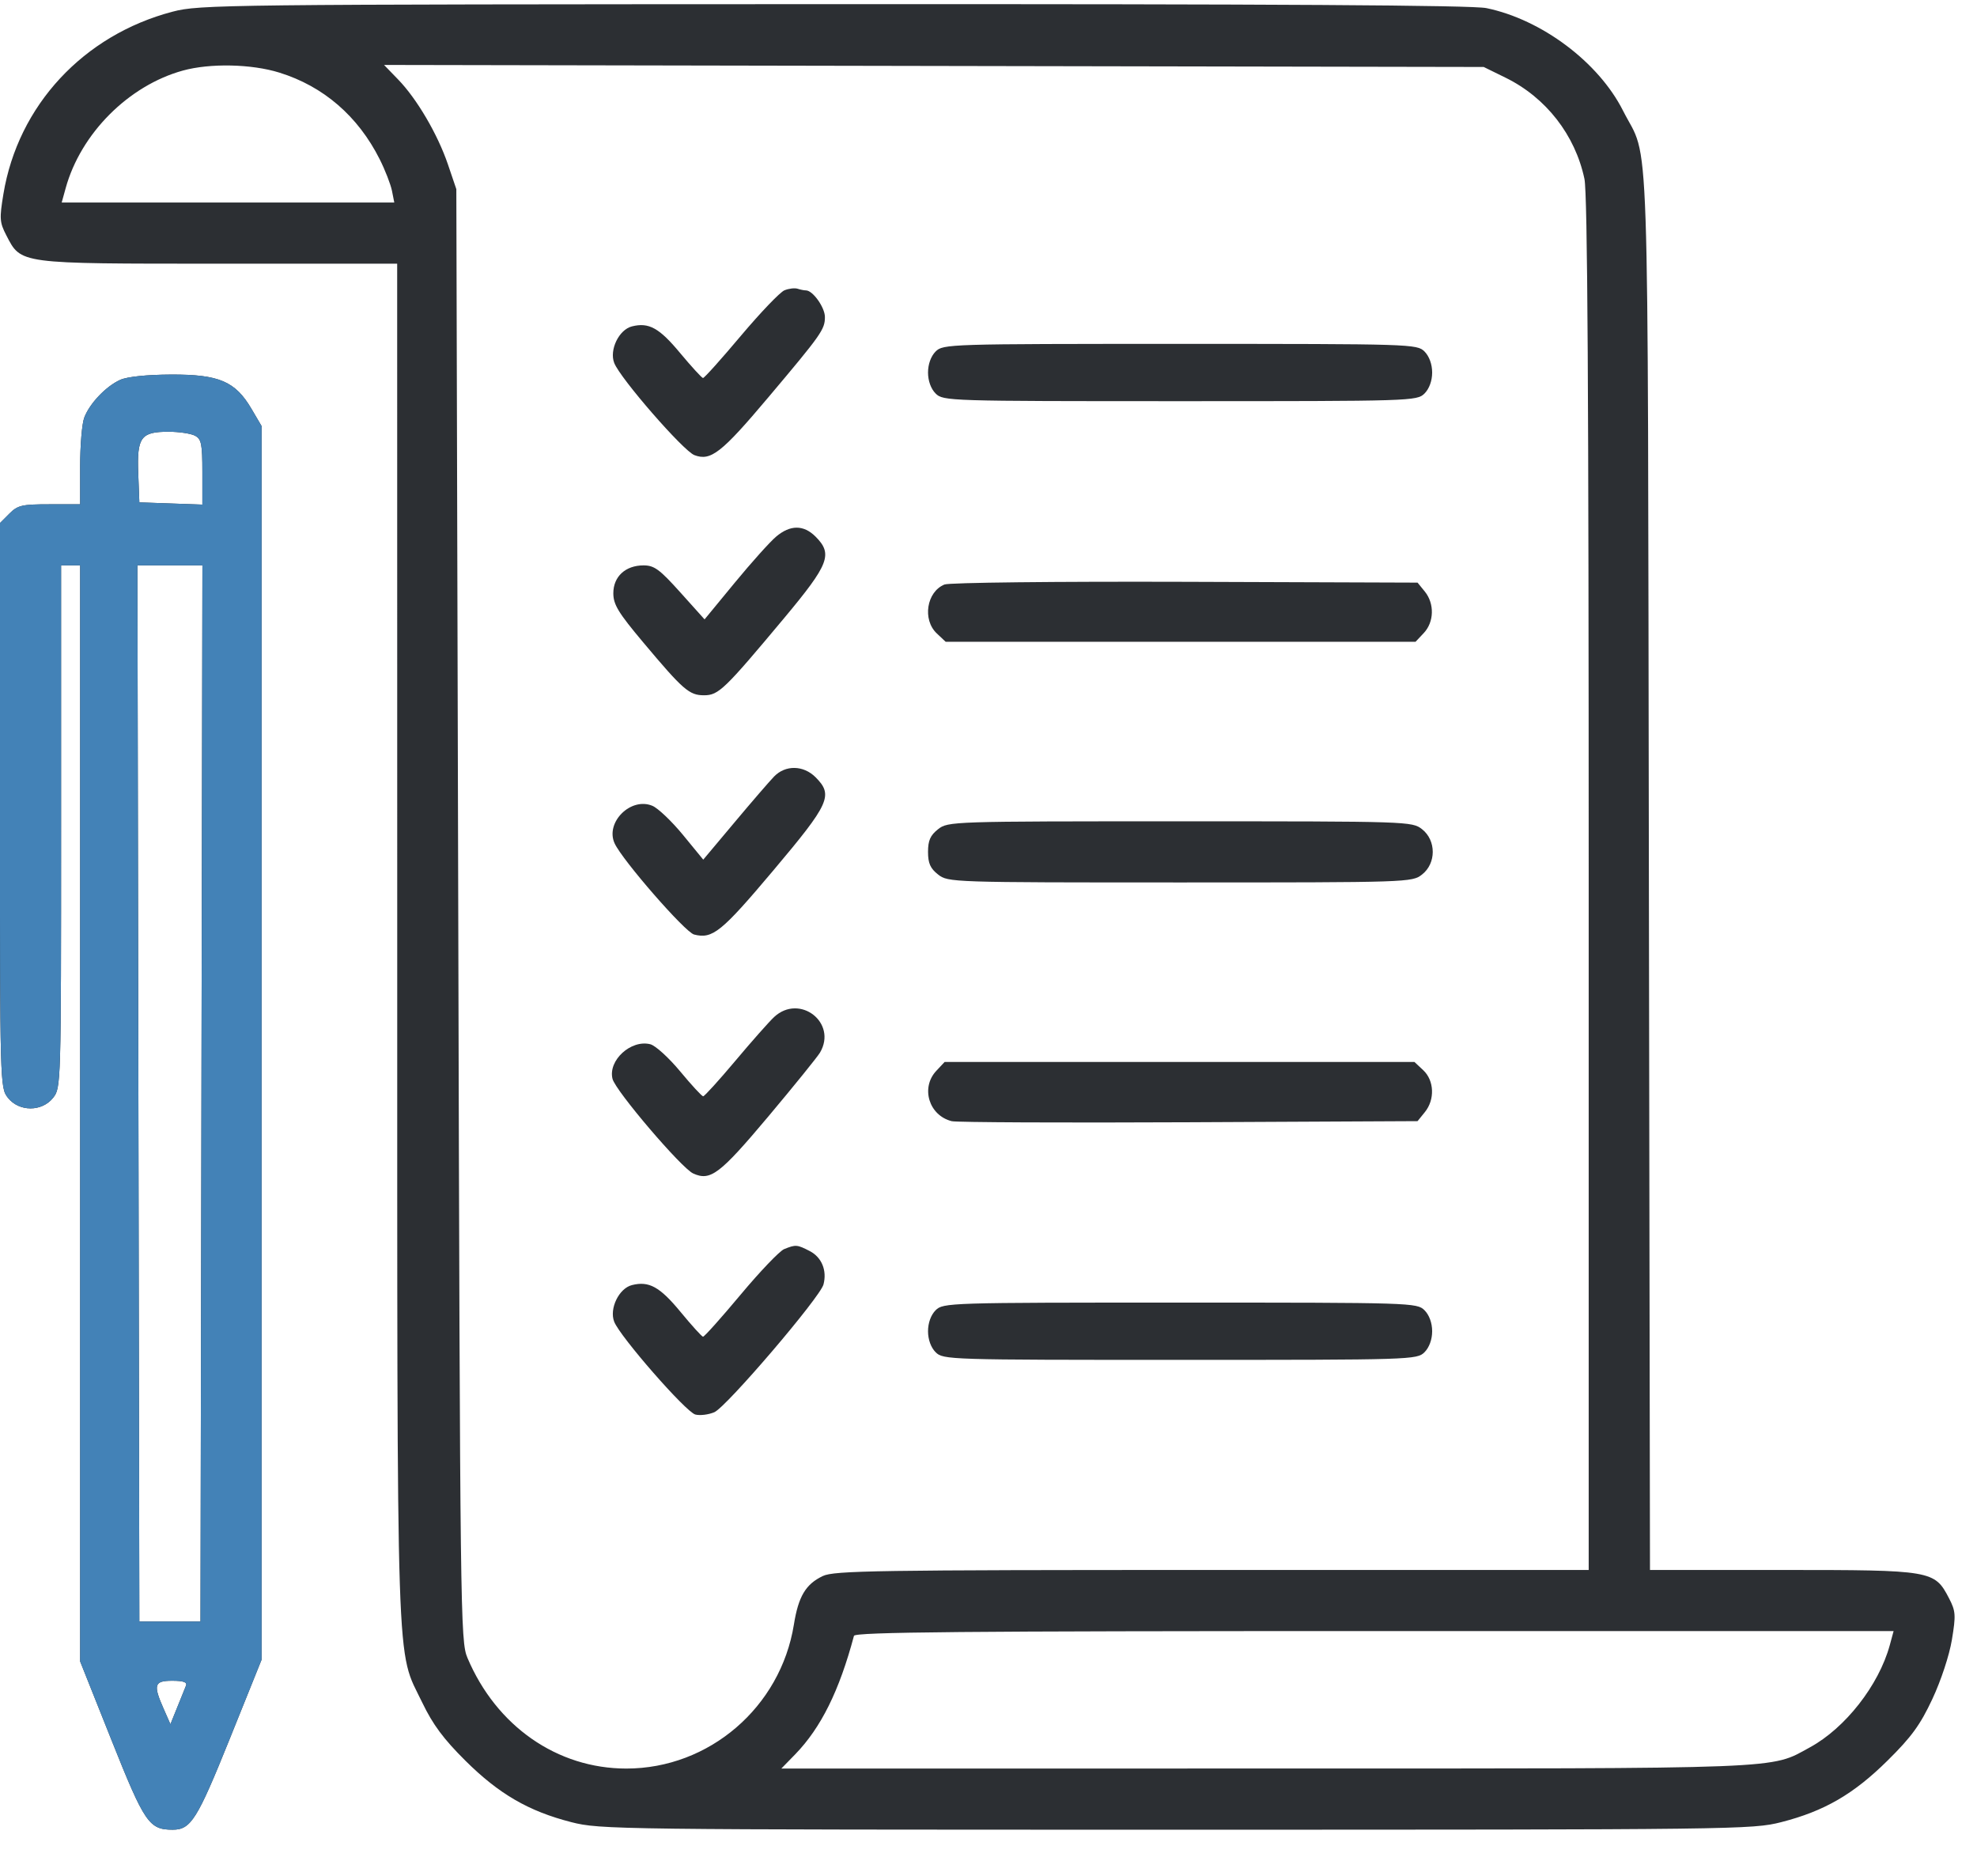
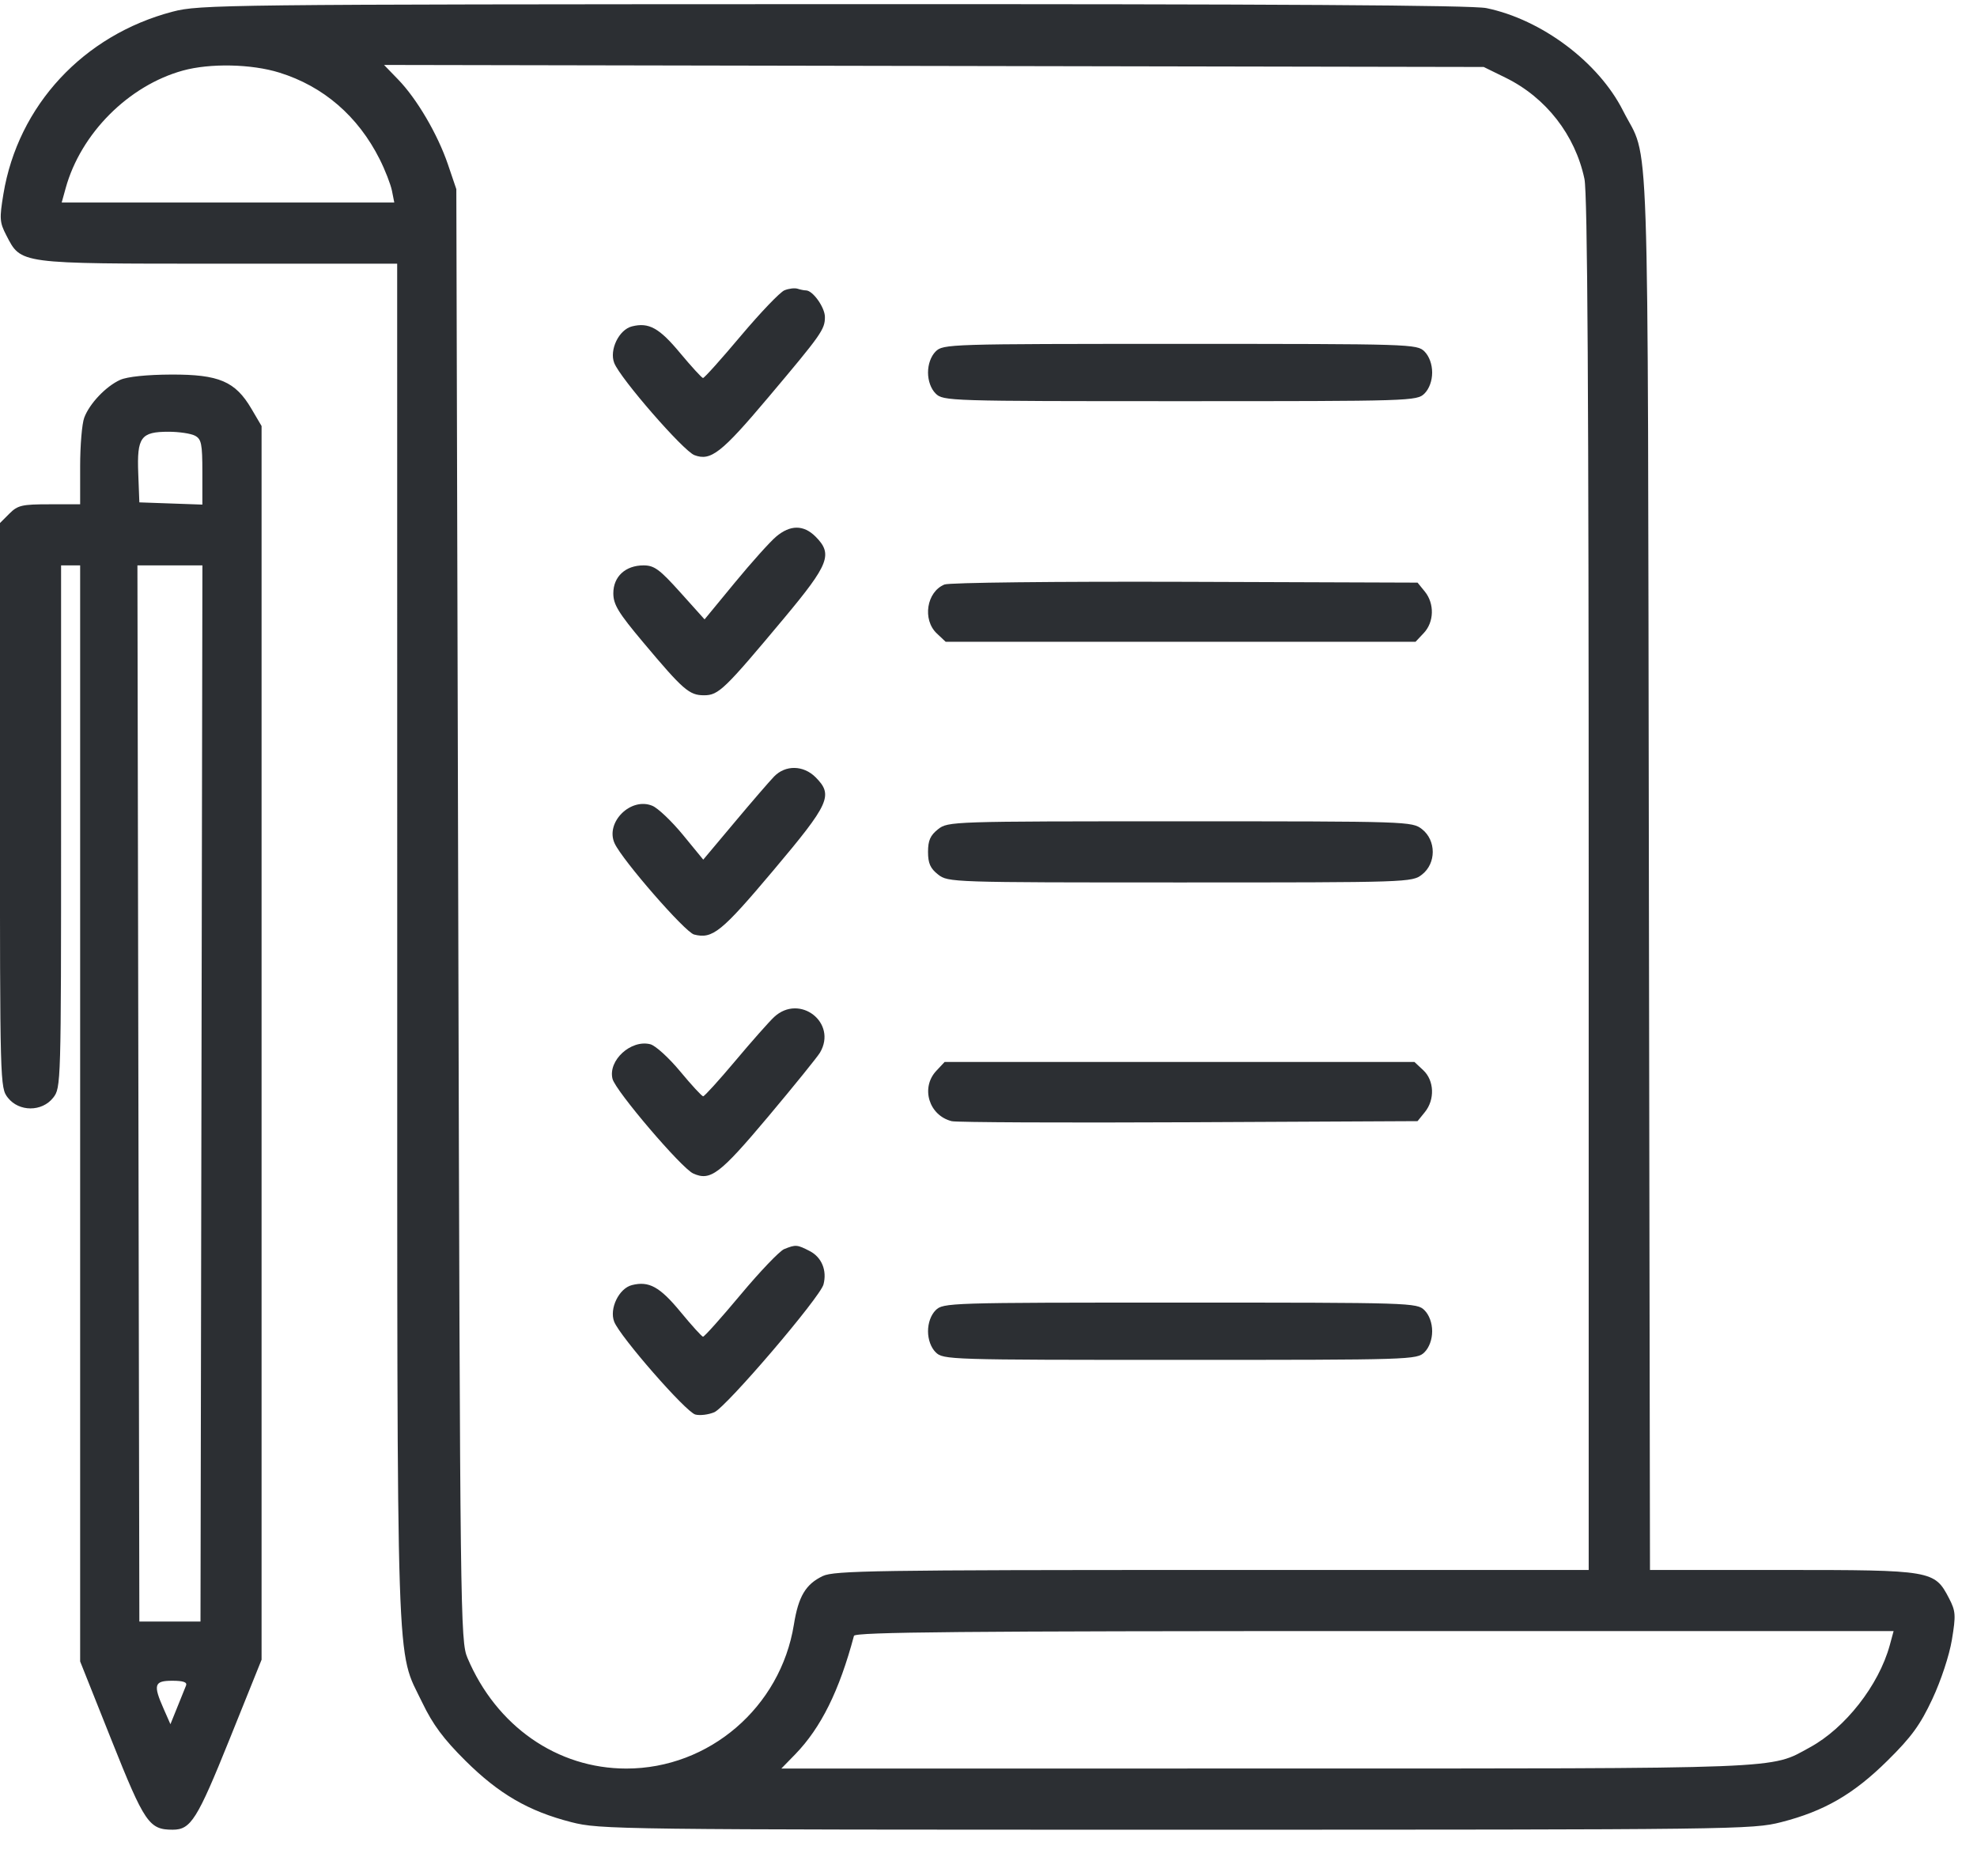
<svg xmlns="http://www.w3.org/2000/svg" width="39" height="37" viewBox="0 0 39 37" fill="none">
  <path fill-rule="evenodd" clip-rule="evenodd" d="M3.406 0.23C1.646 0.691 0.355 2.081 0.067 3.829C-0.013 4.311 -0.007 4.388 0.125 4.642C0.419 5.21 0.35 5.201 4.311 5.201H7.835L7.836 18.592C7.837 33.407 7.807 32.496 8.331 33.585C8.539 34.017 8.75 34.301 9.182 34.73C9.843 35.386 10.427 35.725 11.27 35.941C11.837 36.086 12.145 36.09 23.204 36.09C34.262 36.09 34.571 36.086 35.138 35.941C35.988 35.724 36.566 35.389 37.237 34.725C37.708 34.26 37.88 34.023 38.119 33.513C38.29 33.148 38.454 32.651 38.505 32.343C38.585 31.856 38.58 31.78 38.448 31.525C38.162 30.975 38.115 30.967 35.167 30.967H32.549L32.527 17.161C32.502 1.877 32.549 3.237 32.016 2.181C31.534 1.227 30.414 0.386 29.322 0.16C29.041 0.102 25.219 0.079 16.438 0.082C4.403 0.086 3.935 0.091 3.406 0.23ZM5.51 1.432C6.381 1.702 7.063 2.292 7.49 3.141C7.597 3.354 7.706 3.634 7.732 3.762L7.778 3.995H4.497H1.217L1.295 3.713C1.592 2.634 2.535 1.688 3.607 1.392C4.144 1.244 4.961 1.261 5.51 1.432ZM29.701 1.533C30.497 1.924 31.072 2.661 31.256 3.528C31.317 3.815 31.34 7.724 31.34 17.447V30.967H23.912C17.286 30.967 16.456 30.98 16.232 31.086C15.894 31.247 15.75 31.488 15.661 32.044C15.398 33.674 13.99 34.884 12.356 34.884C10.991 34.884 9.791 34.048 9.221 32.7C9.082 32.371 9.076 31.902 9.04 18.046L9.002 3.731L8.836 3.242C8.633 2.646 8.222 1.946 7.851 1.565L7.576 1.281L18.422 1.301L29.269 1.321L29.701 1.533ZM15.475 5.726C15.388 5.761 15.001 6.166 14.614 6.625C14.227 7.085 13.892 7.459 13.868 7.456C13.844 7.454 13.642 7.233 13.419 6.966C13.005 6.467 12.799 6.354 12.466 6.438C12.21 6.502 12.016 6.903 12.117 7.16C12.236 7.465 13.48 8.894 13.698 8.977C14.021 9.1 14.232 8.935 15.157 7.837C16.205 6.594 16.273 6.498 16.273 6.253C16.273 6.064 16.034 5.728 15.899 5.728C15.863 5.728 15.788 5.713 15.733 5.695C15.677 5.677 15.561 5.691 15.475 5.726ZM18.457 6.933C18.364 7.027 18.307 7.185 18.307 7.348C18.307 7.511 18.364 7.669 18.457 7.762C18.605 7.91 18.709 7.913 23.279 7.913C27.85 7.913 27.953 7.91 28.101 7.762C28.194 7.669 28.252 7.511 28.252 7.348C28.252 7.185 28.194 7.027 28.101 6.933C27.953 6.786 27.85 6.783 23.279 6.783C18.709 6.783 18.605 6.786 18.457 6.933ZM2.372 7.492C2.092 7.618 1.767 7.958 1.662 8.238C1.617 8.355 1.581 8.787 1.581 9.198V9.947H0.975C0.432 9.947 0.35 9.966 0.184 10.132L-0.001 10.317V15.885C-0.001 21.405 0.001 21.455 0.155 21.652C0.376 21.933 0.828 21.933 1.049 21.652C1.203 21.456 1.205 21.4 1.205 16.303V11.152H1.393H1.581V21.962V32.771L2.2 34.324C2.853 35.961 2.941 36.09 3.407 36.09C3.765 36.09 3.889 35.892 4.53 34.302L5.16 32.737V20.57V8.403L4.96 8.063C4.642 7.522 4.321 7.385 3.379 7.388C2.896 7.39 2.512 7.43 2.372 7.492ZM3.847 8.594C3.973 8.661 3.992 8.756 3.992 9.312V9.953L3.371 9.931L2.749 9.909L2.727 9.334C2.7 8.623 2.779 8.516 3.325 8.516C3.531 8.516 3.766 8.551 3.847 8.594ZM15.31 10.585C15.189 10.687 14.822 11.096 14.495 11.493L13.899 12.217L13.421 11.685C13.012 11.23 12.907 11.152 12.695 11.152C12.338 11.152 12.099 11.373 12.099 11.701C12.099 11.924 12.196 12.084 12.689 12.671C13.478 13.611 13.597 13.714 13.888 13.714C14.175 13.714 14.288 13.605 15.471 12.189C16.358 11.126 16.433 10.93 16.088 10.584C15.852 10.349 15.59 10.349 15.31 10.585ZM3.974 21.568L3.955 31.984H3.352H2.749L2.73 21.568L2.711 11.152H3.352H3.993L3.974 21.568ZM18.632 11.529C18.278 11.673 18.192 12.224 18.481 12.495L18.655 12.659H23.29H27.924L28.088 12.485C28.291 12.268 28.3 11.907 28.108 11.669L27.964 11.492L23.38 11.476C20.828 11.468 18.724 11.491 18.632 11.529ZM15.271 15.316C15.18 15.41 14.828 15.817 14.489 16.222L13.873 16.956L13.472 16.467C13.251 16.198 12.98 15.94 12.869 15.894C12.444 15.716 11.936 16.221 12.124 16.634C12.275 16.965 13.515 18.388 13.692 18.433C14.056 18.526 14.229 18.387 15.252 17.173C16.37 15.846 16.443 15.686 16.088 15.33C15.849 15.092 15.495 15.085 15.271 15.316ZM18.505 16.356C18.352 16.477 18.307 16.579 18.307 16.803C18.307 17.027 18.352 17.129 18.505 17.249C18.701 17.404 18.765 17.406 23.279 17.406C27.794 17.406 27.857 17.404 28.053 17.249C28.334 17.029 28.334 16.577 28.053 16.356C27.857 16.202 27.794 16.2 23.279 16.2C18.765 16.2 18.701 16.202 18.505 16.356ZM15.27 20.061C15.17 20.155 14.825 20.544 14.503 20.928C14.181 21.311 13.897 21.624 13.871 21.624C13.845 21.623 13.641 21.402 13.418 21.133C13.194 20.863 12.929 20.622 12.828 20.597C12.446 20.501 11.992 20.917 12.083 21.28C12.142 21.516 13.442 23.04 13.674 23.146C14.015 23.301 14.198 23.162 15.154 22.025C15.665 21.416 16.125 20.848 16.176 20.762C16.524 20.172 15.774 19.592 15.27 20.061ZM18.471 21.121C18.157 21.455 18.325 22.004 18.776 22.115C18.87 22.138 20.976 22.148 23.455 22.136L27.964 22.114L28.108 21.936C28.308 21.69 28.294 21.314 28.077 21.11L27.903 20.947H23.269H18.634L18.471 21.121ZM15.469 24.638C15.379 24.675 14.992 25.079 14.609 25.538C14.226 25.996 13.893 26.369 13.868 26.366C13.844 26.363 13.644 26.143 13.425 25.877C13.016 25.381 12.802 25.263 12.466 25.348C12.21 25.412 12.016 25.813 12.116 26.07C12.23 26.364 13.531 27.853 13.717 27.901C13.809 27.925 13.977 27.904 14.092 27.855C14.331 27.751 16.178 25.59 16.245 25.335C16.317 25.059 16.21 24.799 15.974 24.677C15.725 24.548 15.697 24.546 15.469 24.638ZM18.457 25.844C18.364 25.937 18.307 26.095 18.307 26.258C18.307 26.421 18.364 26.579 18.457 26.672C18.605 26.82 18.709 26.823 23.279 26.823C27.85 26.823 27.953 26.82 28.101 26.672C28.194 26.579 28.252 26.421 28.252 26.258C28.252 26.095 28.194 25.937 28.101 25.844C27.953 25.696 27.85 25.693 23.279 25.693C18.709 25.693 18.605 25.696 18.457 25.844ZM37.278 32.455C37.061 33.243 36.4 34.087 35.703 34.466C34.907 34.9 35.352 34.883 24.978 34.883L15.413 34.884L15.688 34.602C16.196 34.078 16.557 33.349 16.846 32.266C16.865 32.192 18.983 32.172 27.113 32.172H37.355L37.278 32.455ZM3.67 33.246C3.649 33.298 3.571 33.49 3.497 33.675L3.362 34.009L3.231 33.712C3.017 33.23 3.041 33.152 3.398 33.152C3.615 33.152 3.696 33.18 3.67 33.246Z" fill="#2C2F33" />
-   <path fill-rule="evenodd" clip-rule="evenodd" d="M2.372 7.492C2.092 7.618 1.767 7.958 1.662 8.238C1.617 8.355 1.581 8.787 1.581 9.198V9.947H0.975C0.432 9.947 0.35 9.966 0.184 10.132L-0.001 10.317V15.885C-0.001 21.405 0.001 21.455 0.155 21.652C0.376 21.933 0.828 21.933 1.049 21.652C1.203 21.456 1.205 21.4 1.205 16.303V11.152H1.393H1.581V21.962V32.771L2.2 34.324C2.853 35.961 2.941 36.09 3.407 36.09C3.765 36.09 3.889 35.892 4.53 34.302L5.16 32.737V20.57V8.403L4.96 8.063C4.642 7.522 4.321 7.385 3.379 7.388C2.896 7.39 2.512 7.43 2.372 7.492ZM3.847 8.594C3.973 8.661 3.992 8.756 3.992 9.312V9.953L3.371 9.931L2.749 9.909L2.727 9.334C2.7 8.623 2.779 8.516 3.325 8.516C3.531 8.516 3.766 8.551 3.847 8.594ZM3.974 21.568L3.955 31.984H3.352H2.749L2.73 21.568L2.711 11.152H3.352H3.993L3.974 21.568ZM3.67 33.246C3.649 33.298 3.571 33.49 3.497 33.675L3.362 34.009L3.231 33.712C3.017 33.23 3.041 33.152 3.398 33.152C3.615 33.152 3.696 33.18 3.67 33.246Z" fill="#4382B7" />
</svg>